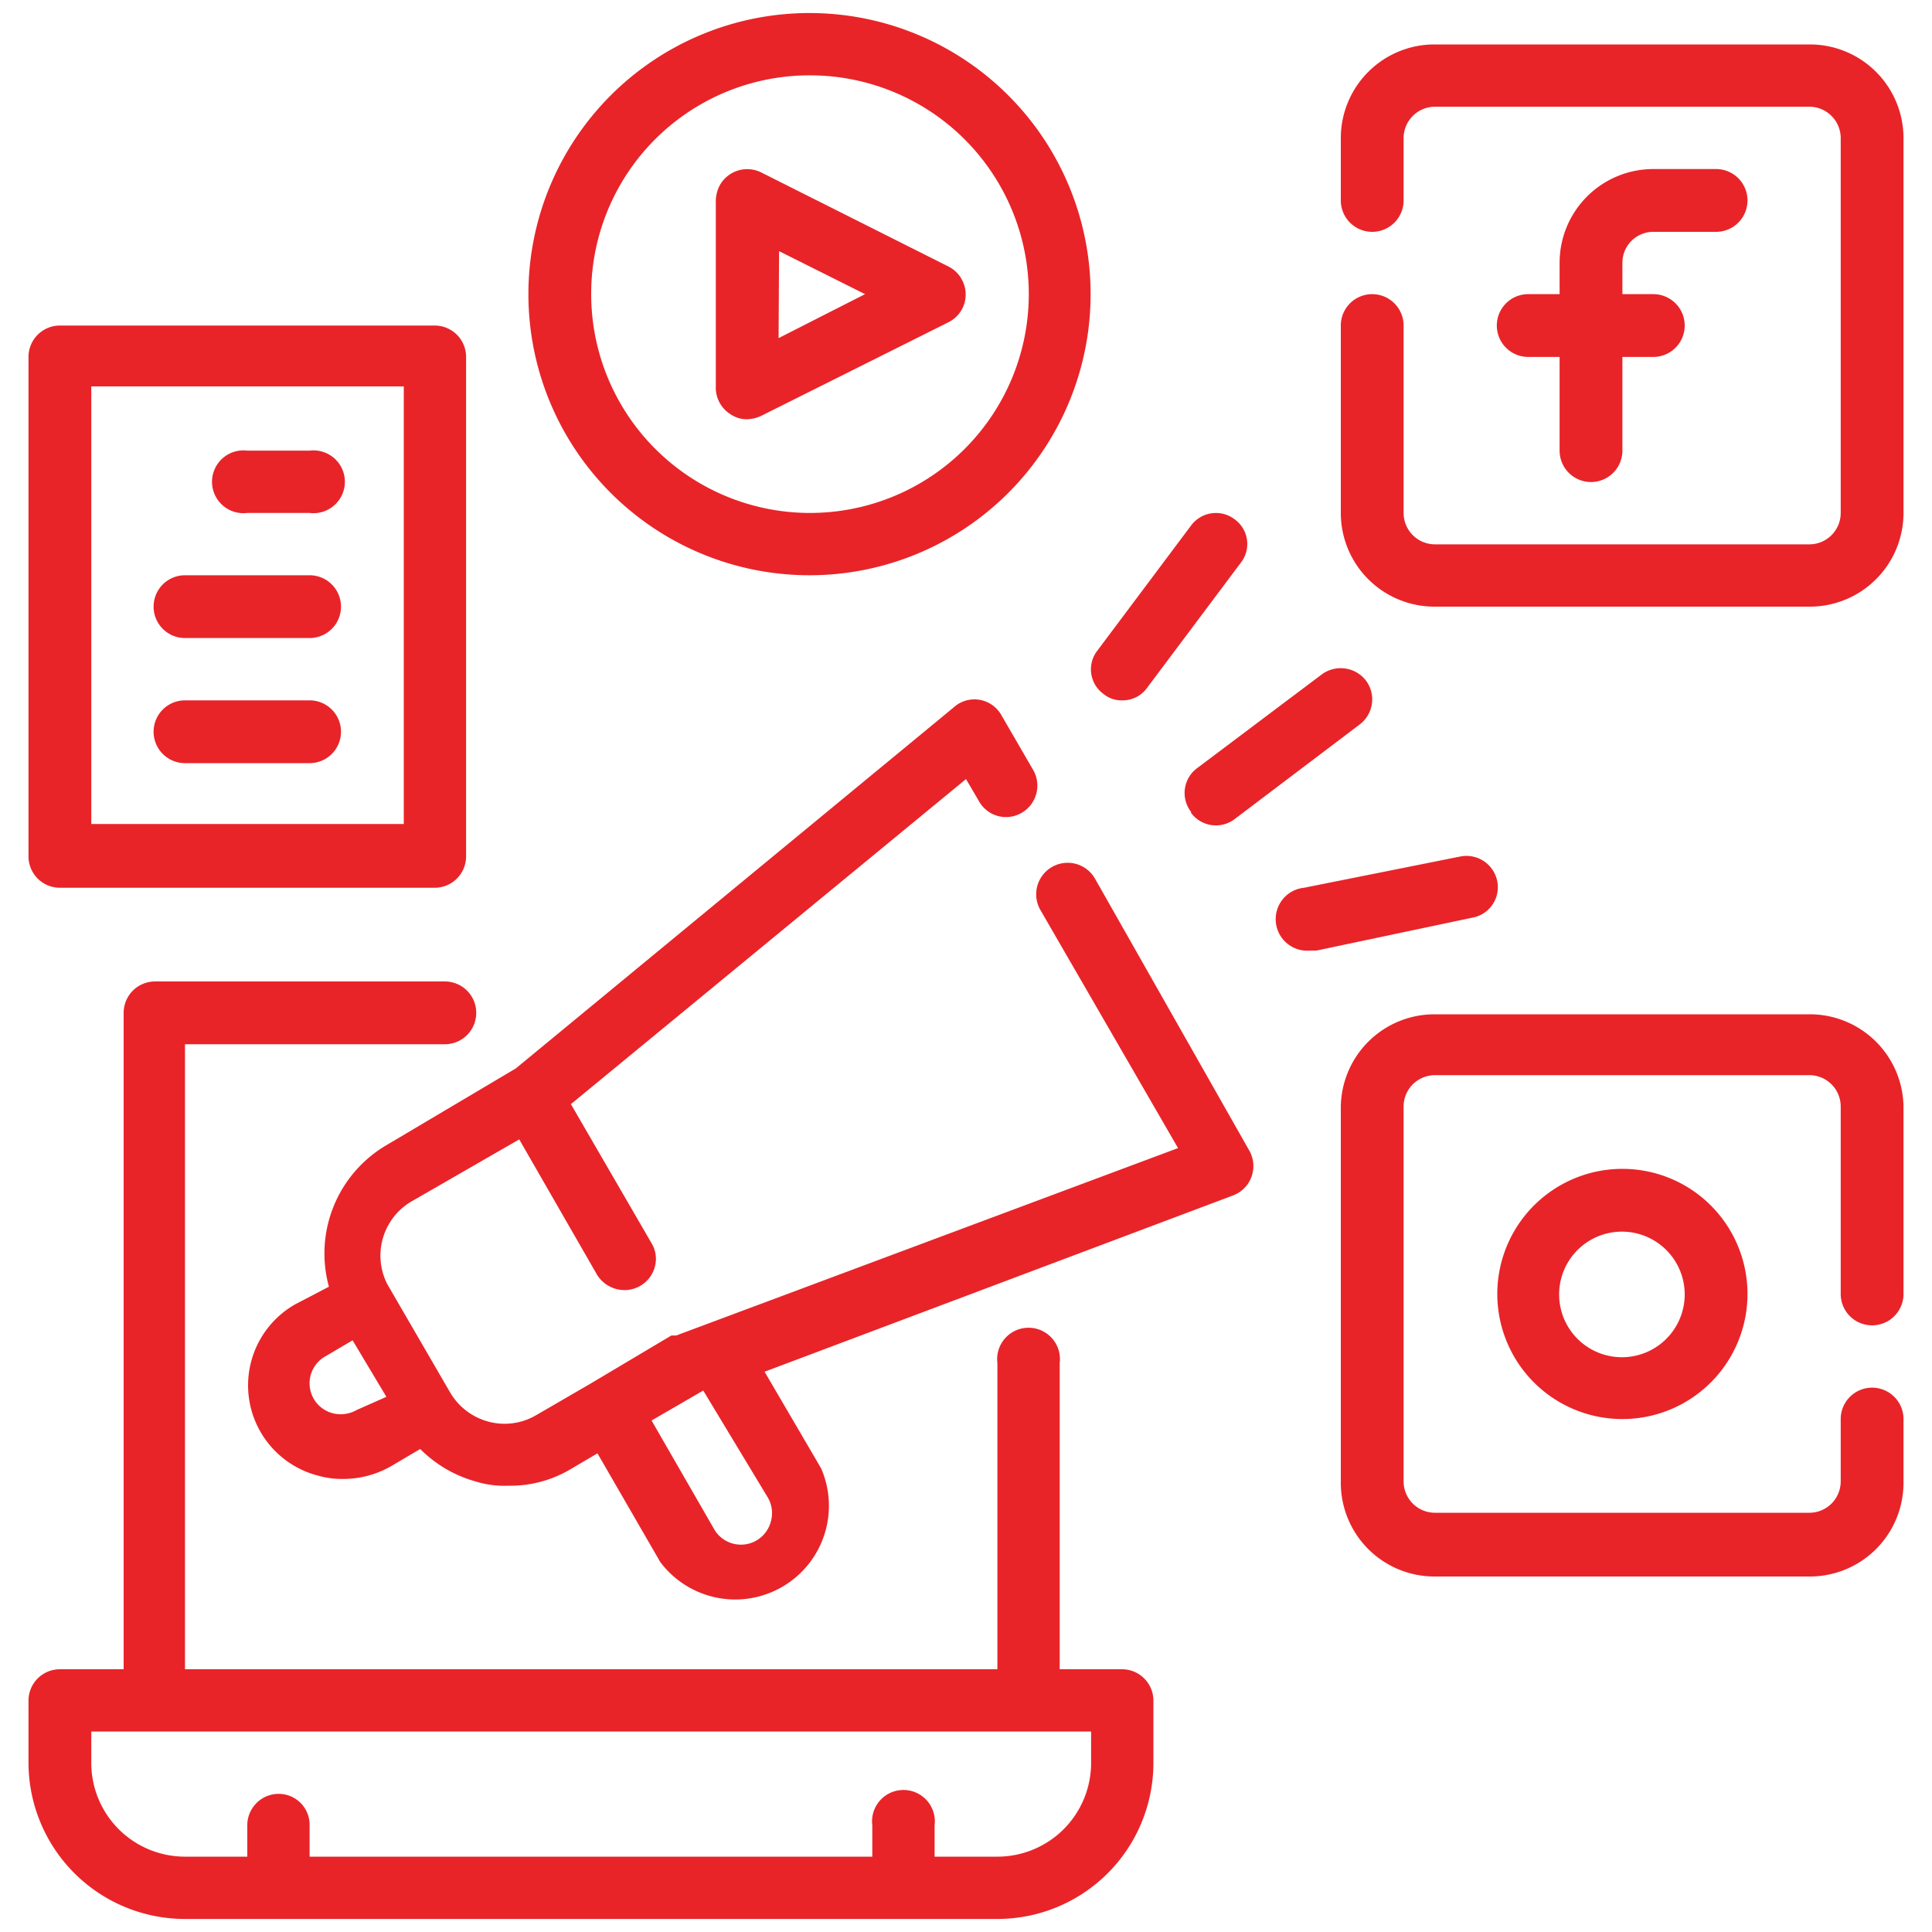
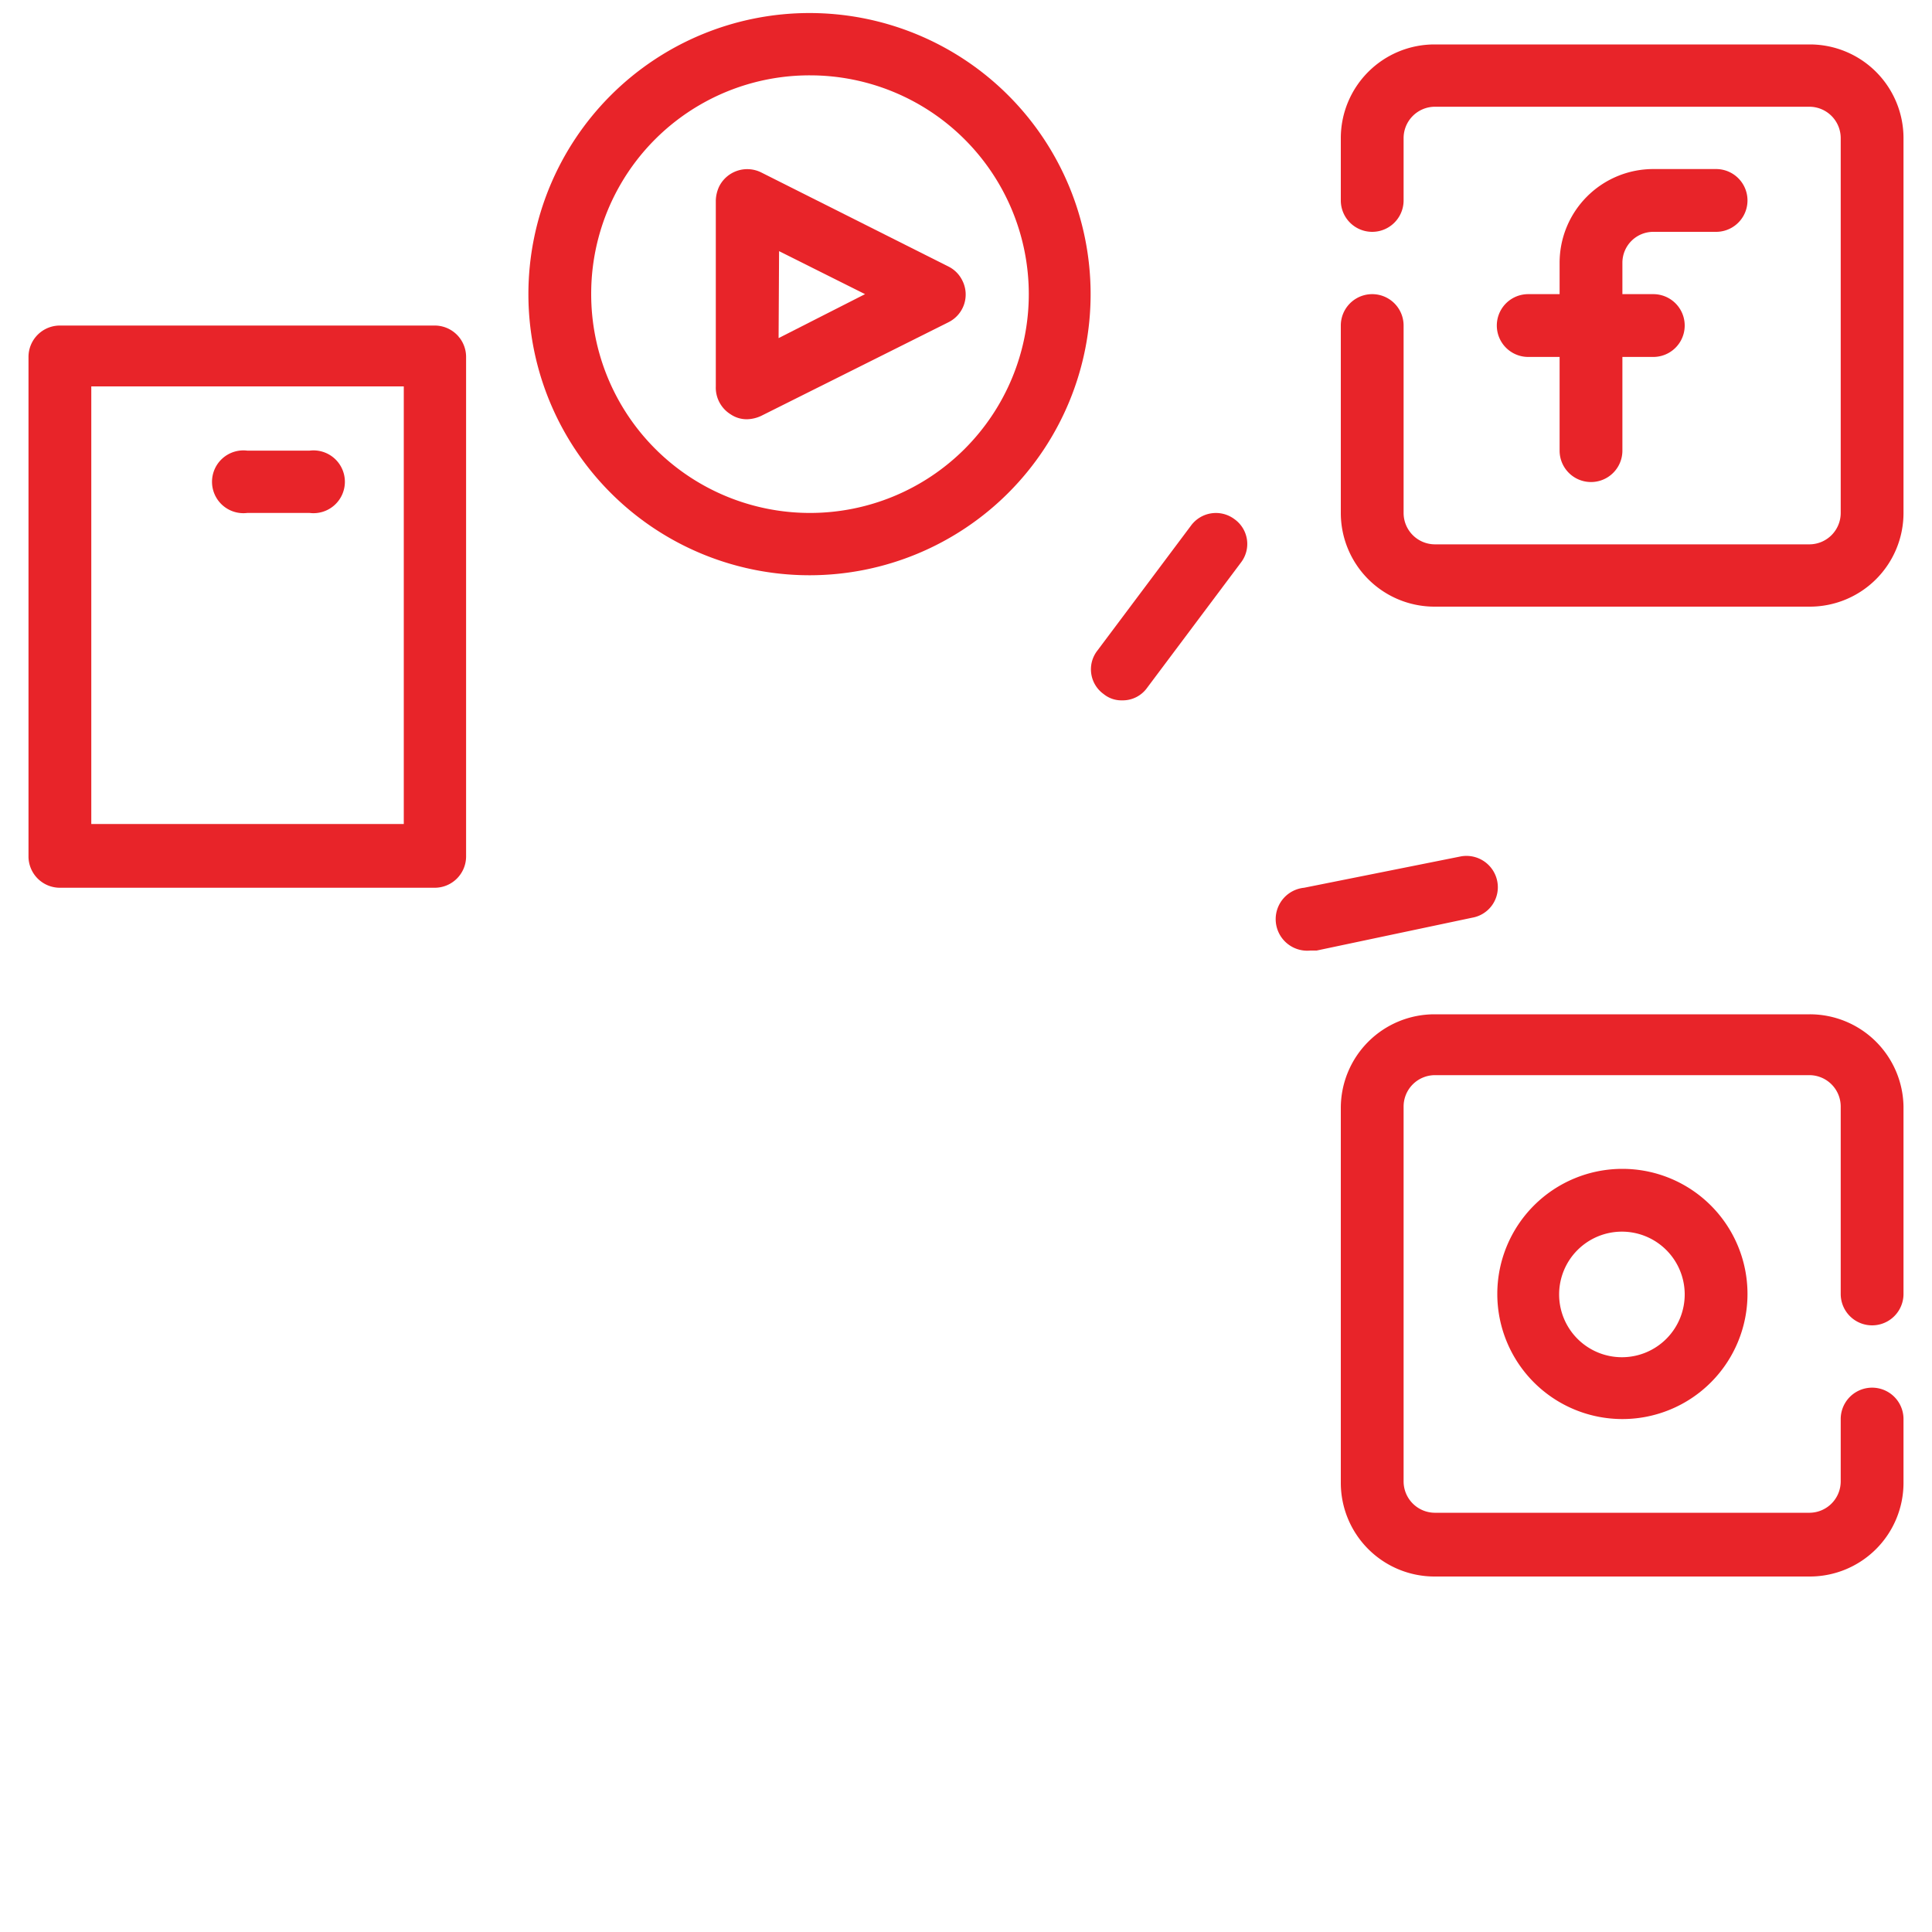
<svg xmlns="http://www.w3.org/2000/svg" id="Layer_1" data-name="Layer 1" viewBox="0 0 40 40">
  <defs>
    <style>.cls-1{fill:#e82429;}</style>
  </defs>
-   <path class="cls-1" d="M23.23,34.56H21.94V28.22a.65.65,0,1,0-1.29,0v6.34H3.83V21.62H9.21a.65.65,0,0,0,0-1.3h-6a.65.65,0,0,0-.65.65V34.56H1.24a.65.65,0,0,0-.65.64v1.3a3.24,3.24,0,0,0,3.24,3.23H20.65a3.23,3.23,0,0,0,3.23-3.23V35.2A.65.65,0,0,0,23.23,34.56Zm-.64,1.94a1.94,1.94,0,0,1-1.94,1.94h-1.3v-.65a.65.65,0,1,0-1.29,0v.65H6.41v-.65a.64.64,0,0,0-.64-.65.65.65,0,0,0-.65.65v.65H3.83A1.94,1.94,0,0,1,1.89,36.5v-.65h20.7Z" />
  <path class="cls-1" d="M34.23,4.8h1.3a.65.65,0,0,0,0-1.3h-1.3a1.94,1.94,0,0,0-1.94,1.94v.65h-.65a.65.65,0,0,0,0,1.3h.65V9.33a.65.65,0,0,0,1.3,0V7.39h.64a.65.65,0,0,0,0-1.3h-.64V5.44A.64.64,0,0,1,34.23,4.8Z" />
  <path class="cls-1" d="M37.47.92H29.7a1.94,1.94,0,0,0-1.94,1.94V4.15a.65.65,0,0,0,1.3,0V2.86a.65.65,0,0,1,.64-.65h7.77a.65.65,0,0,1,.64.65v7.76a.65.65,0,0,1-.64.65H29.7a.65.65,0,0,1-.64-.65V6.74a.65.65,0,1,0-1.3,0v3.88a1.94,1.94,0,0,0,1.94,1.94h7.77a1.94,1.94,0,0,0,1.94-1.94V2.86A1.94,1.94,0,0,0,37.47.92Z" />
  <path class="cls-1" d="M31,26.79a2.59,2.59,0,1,0,2.59-2.59A2.59,2.59,0,0,0,31,26.79Zm3.88,0a1.3,1.3,0,1,1-1.29-1.29A1.3,1.3,0,0,1,34.88,26.79Z" />
  <path class="cls-1" d="M37.47,21H29.7a1.94,1.94,0,0,0-1.94,1.94v7.76a1.94,1.94,0,0,0,1.94,1.94h7.77a1.94,1.94,0,0,0,1.94-1.94V29.38a.65.65,0,1,0-1.3,0v1.29a.65.65,0,0,1-.64.65H29.7a.65.65,0,0,1-.64-.65V22.91a.65.65,0,0,1,.64-.65h7.77a.65.65,0,0,1,.64.65v3.88a.65.65,0,0,0,1.3,0V22.91A1.94,1.94,0,0,0,37.47,21Z" />
  <path class="cls-1" d="M15.13,8.58a.59.59,0,0,0,.34.1.73.73,0,0,0,.29-.07l3.88-1.94a.64.64,0,0,0,.28-.87.63.63,0,0,0-.28-.28L15.76,3.57a.65.65,0,0,0-.87.29.73.73,0,0,0-.07.29V8A.65.65,0,0,0,15.13,8.58Zm1-3.38,1.78.89L16.12,7Z" />
  <path class="cls-1" d="M16.77,11.91a5.82,5.82,0,1,0-5.83-5.82A5.82,5.82,0,0,0,16.77,11.91Zm0-10.35a4.53,4.53,0,1,1-4.53,4.53A4.52,4.52,0,0,1,16.77,1.56Z" />
  <path class="cls-1" d="M23.23,14.5a.62.62,0,0,0,.52-.26l1.94-2.59a.63.63,0,0,0-.13-.9.64.64,0,0,0-.9.13l-1.94,2.59a.63.63,0,0,0,.13.9A.58.58,0,0,0,23.23,14.5Z" />
-   <path class="cls-1" d="M24.66,16.83a.64.64,0,0,0,.9.13L28.15,15a.65.65,0,0,0,.13-.91.66.66,0,0,0-.91-.13l-2.58,1.94a.64.64,0,0,0-.13.91Z" />
  <path class="cls-1" d="M31,18.25a.65.65,0,0,0-.75-.52h0L27,18.38a.65.65,0,1,0,.13,1.3h.13L30.48,19a.64.64,0,0,0,.52-.75Z" />
  <path class="cls-1" d="M1.24,18.38H9a.65.65,0,0,0,.65-.64V7.39A.65.65,0,0,0,9,6.74H1.24a.65.65,0,0,0-.65.65V17.74A.65.65,0,0,0,1.24,18.38ZM1.89,8H8.36v9.06H1.89Z" />
  <path class="cls-1" d="M6.41,9.33H5.12a.65.65,0,1,0,0,1.29H6.41a.65.65,0,1,0,0-1.29Z" />
-   <path class="cls-1" d="M6.41,11.91H3.83a.65.65,0,1,0,0,1.3H6.41a.65.65,0,0,0,0-1.3Z" />
-   <path class="cls-1" d="M6.41,14.5H3.83a.65.65,0,1,0,0,1.3H6.41a.65.65,0,0,0,0-1.3Z" />
-   <path class="cls-1" d="M22.67,18.19a.65.65,0,0,0-1.13.65l2.85,4.93L14,27.65h-.1l-1.68,1-1.12.65a1.29,1.29,0,0,1-1,.13,1.31,1.31,0,0,1-.78-.6l-1.3-2.24a1.3,1.3,0,0,1,.49-1.71l2.24-1.29,1.61,2.8a.67.67,0,0,0,.57.32.65.65,0,0,0,.65-.64.63.63,0,0,0-.09-.33l-1.67-2.88L20,16.13l.27.46a.64.64,0,0,0,.88.24.65.65,0,0,0,.24-.89l-.65-1.12a.64.64,0,0,0-1-.17l-9.06,7.47L8,23.71a2.6,2.6,0,0,0-1.19,2.93L6.12,27a1.93,1.93,0,0,0,.46,3.55,1.79,1.79,0,0,0,.51.07,2,2,0,0,0,1-.26L8.7,30a2.6,2.6,0,0,0,1.14.67,2,2,0,0,0,.68.09,2.44,2.44,0,0,0,1.29-.34l.56-.33,1.3,2.25A1.94,1.94,0,0,0,17,30.4h0l-1.17-2,9.7-3.65a.65.65,0,0,0,.34-.92Zm-15.28,11a.67.67,0,0,1-.5.07.64.64,0,0,1-.15-1.18l.56-.33L8,28.92Zm8.51,1.82a.64.64,0,0,1,.06.49.64.64,0,0,1-1.18.15l-1.29-2.24,1.07-.62h0Z" />
</svg>